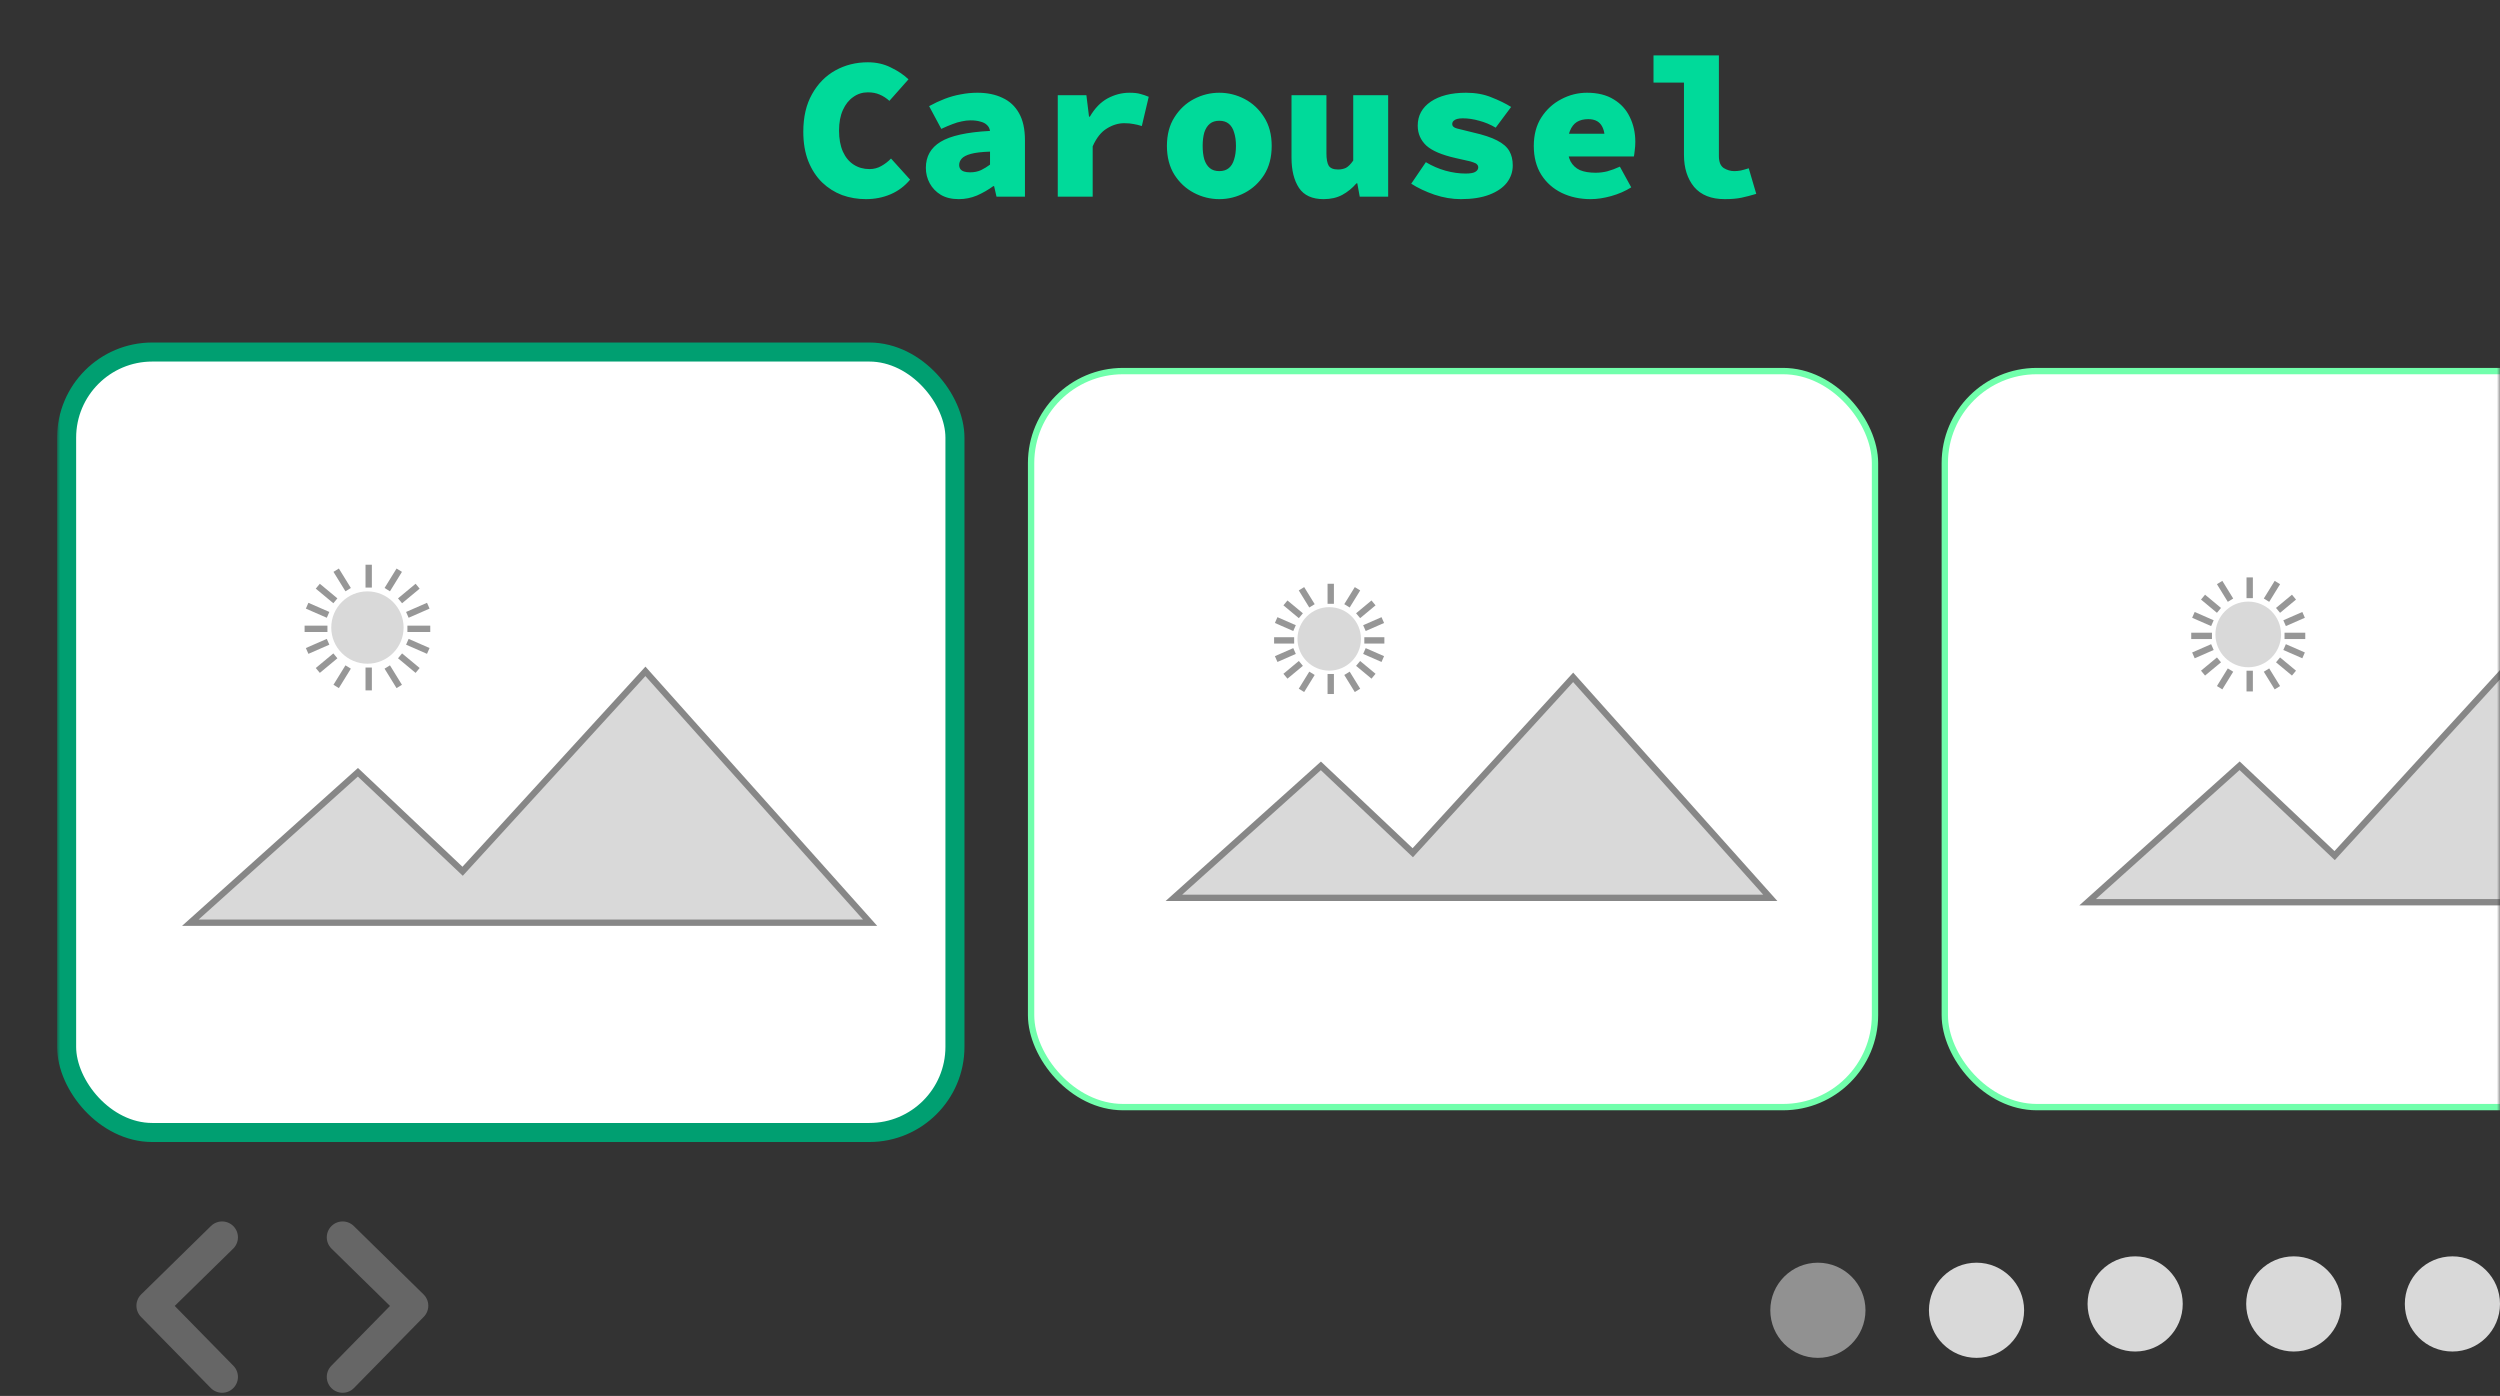
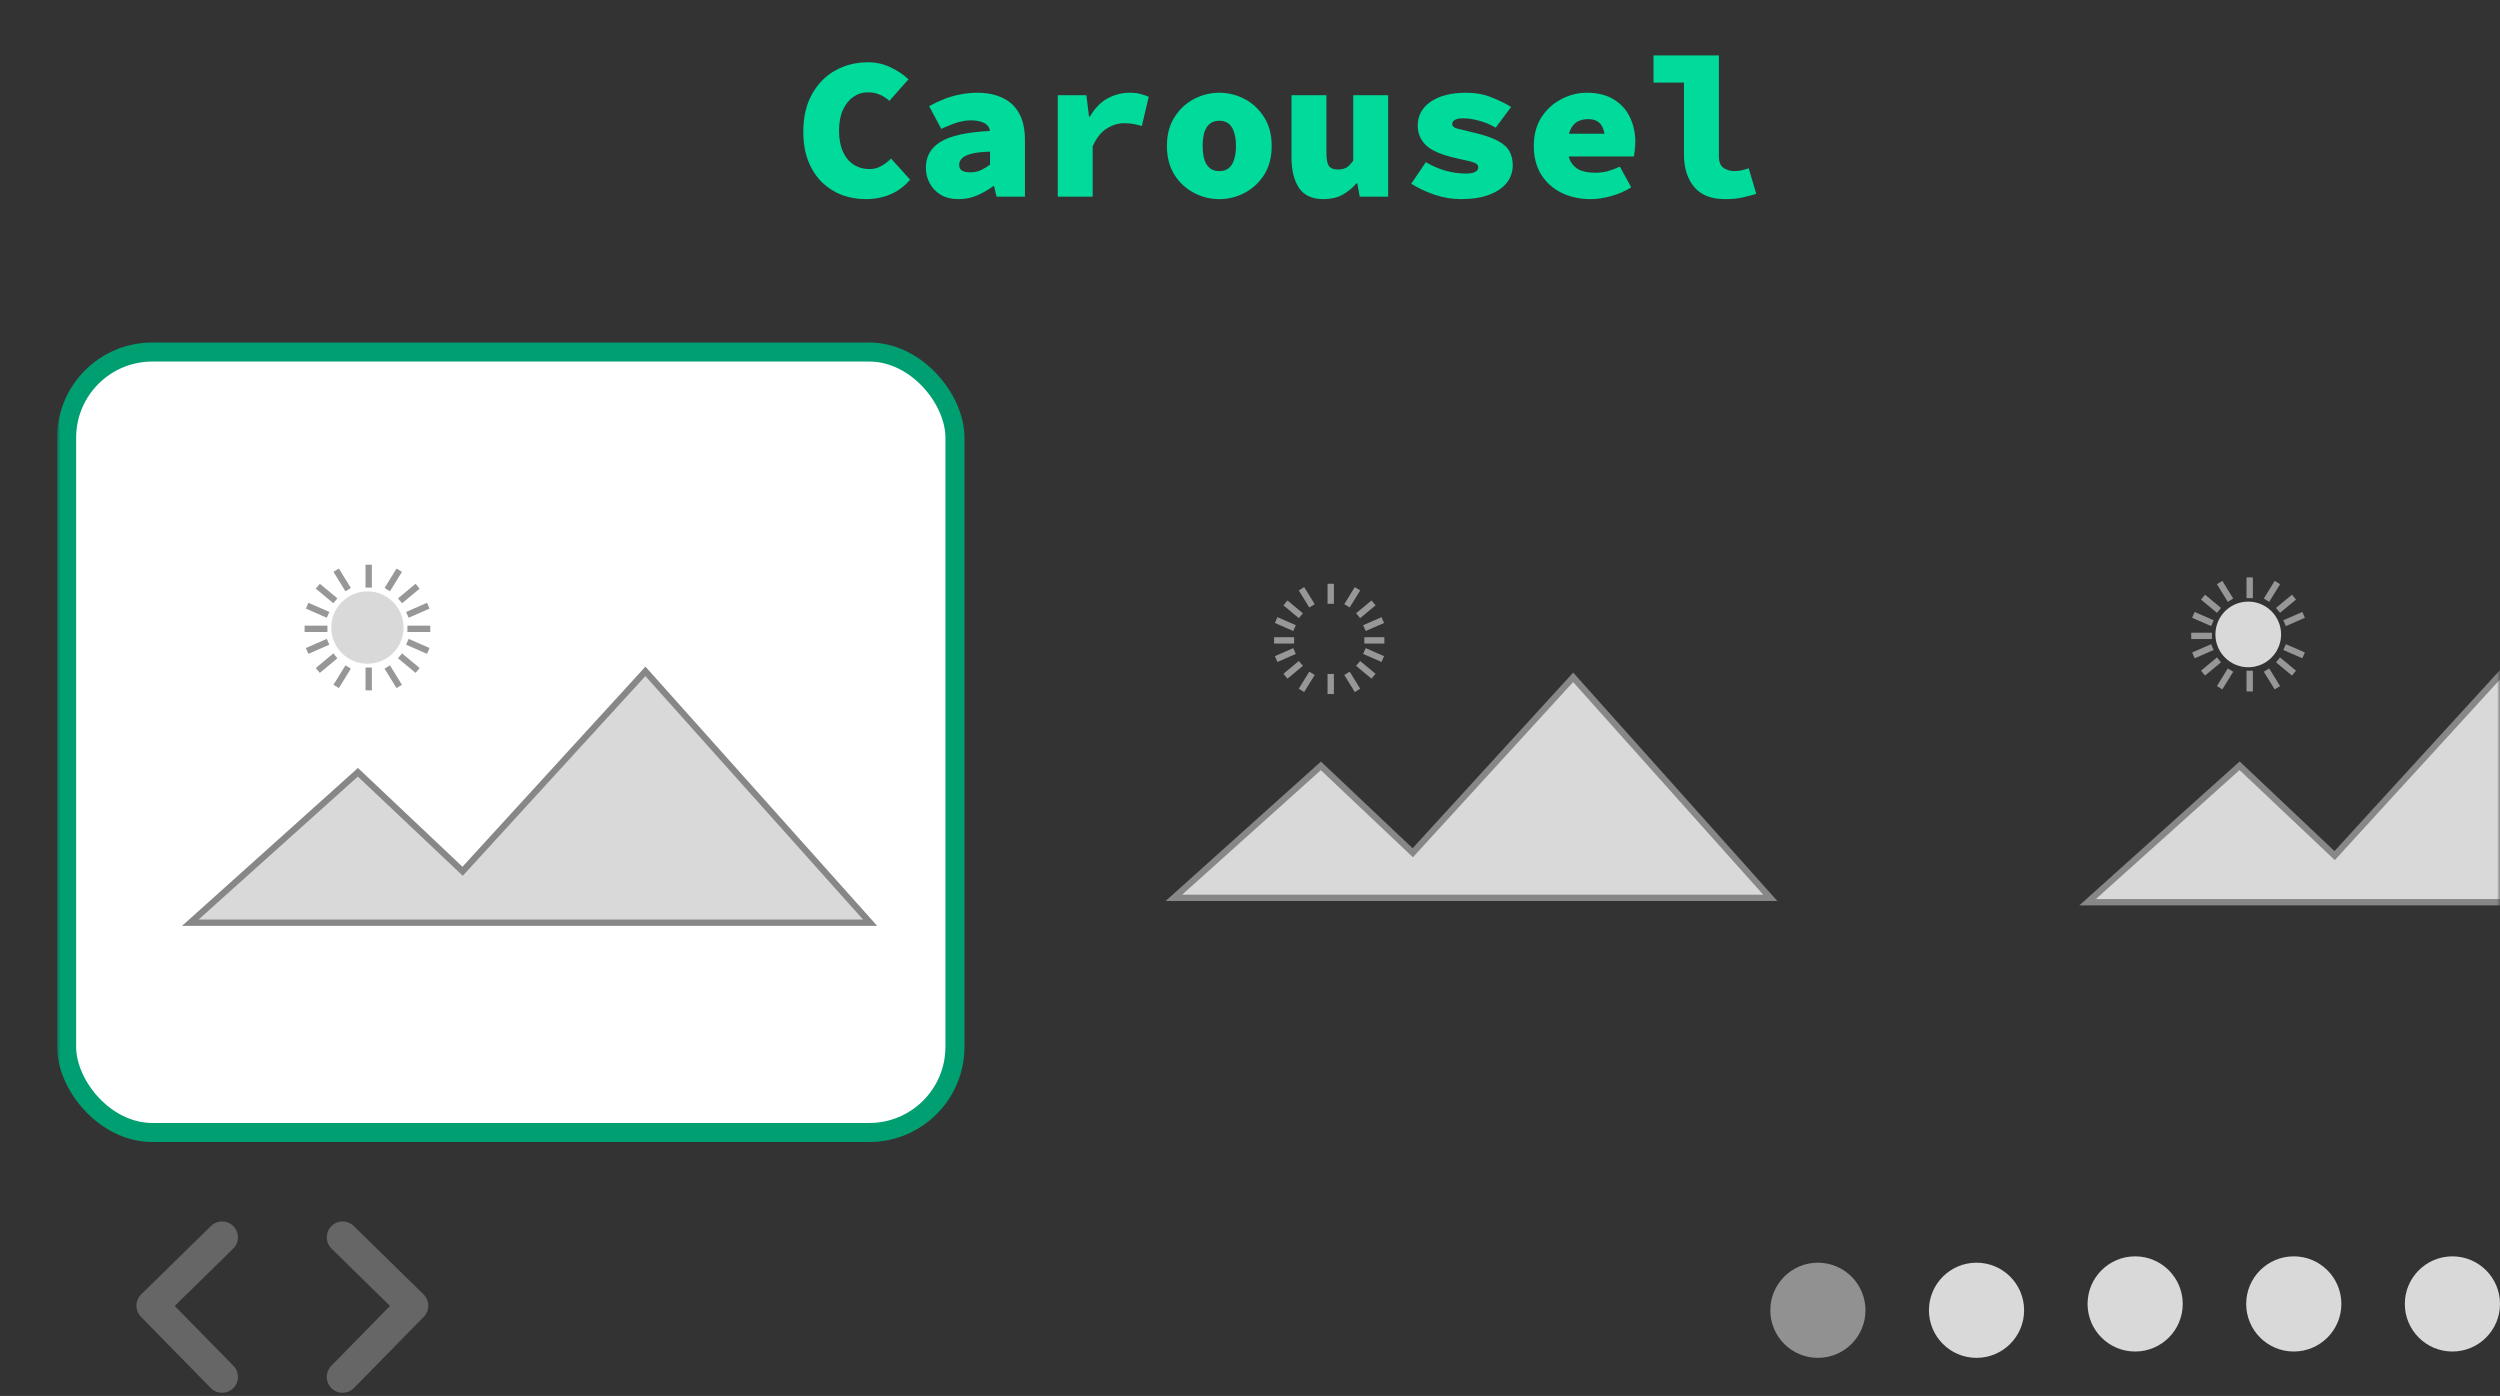
<svg xmlns="http://www.w3.org/2000/svg" width="100%" height="100%" viewBox="0 0 394 220" fill="none">
  <rect x="0" y="0" width="394" height="220" fill="#333333" stroke="none" />
  <path d="M35 217L24 205.781L29.5 200.391L35 195" stroke="#666666" stroke-width="5" stroke-linecap="round" stroke-linejoin="round" />
  <path d="M54 217L65 205.781L59.5 200.391L54 195" stroke="#666666" stroke-width="5" stroke-linecap="round" stroke-linejoin="round" />
  <mask id="mask0_339_95" style="mask-type:alpha" maskUnits="userSpaceOnUse" x="9" y="49" width="385" height="136">
    <rect x="9.5" y="49.5" width="384" height="135" fill="#D9D9D9" stroke="#009F71" />
  </mask>
  <g mask="url(#mask0_339_95)">
-     <rect x="162.5" y="58.481" width="133" height="116" rx="14.5" fill="white" stroke="#71FFAC" />
    <path d="M208.171 120.701L185 141.502H279L247.93 106.746L222.653 134.393L208.171 120.701Z" fill="#D9D9D9" stroke="#878787" />
-     <circle cx="209.487" cy="100.689" r="5.003" fill="#D9D9D9" />
    <line x1="209.724" y1="106.219" x2="209.724" y2="109.378" stroke="#979797" />
    <line x1="209.724" y1="92" x2="209.724" y2="95.16" stroke="#979797" />
    <line x1="218.177" y1="100.926" x2="215.017" y2="100.926" stroke="#979797" />
    <line x1="203.958" y1="100.926" x2="200.798" y2="100.926" stroke="#979797" />
    <line x1="204.019" y1="98.99" x2="201.124" y2="97.724" stroke="#979797" />
    <line x1="205.015" y1="97.037" x2="202.585" y2="95.017" stroke="#979797" />
    <line x1="206.769" y1="95.479" x2="205.112" y2="92.788" stroke="#979797" />
    <line x1="215.033" y1="102.601" x2="217.928" y2="103.867" stroke="#979797" />
    <line x1="214.037" y1="104.555" x2="216.467" y2="106.574" stroke="#979797" />
    <line x1="212.283" y1="106.113" x2="213.94" y2="108.803" stroke="#979797" />
    <line y1="-0.5" x2="3.16" y2="-0.5" transform="matrix(-0.916 0.401 0.401 0.916 204.22 103.059)" stroke="#979797" />
    <line y1="-0.5" x2="3.16" y2="-0.5" transform="matrix(-0.769 0.639 0.639 0.769 205.335 104.939)" stroke="#979797" />
    <line y1="-0.5" x2="3.16" y2="-0.5" transform="matrix(-0.525 0.851 0.851 0.525 207.195 106.375)" stroke="#979797" />
    <line y1="-0.5" x2="3.16" y2="-0.5" transform="matrix(0.916 -0.401 -0.401 -0.916 214.833 98.532)" stroke="#979797" />
    <line y1="-0.5" x2="3.16" y2="-0.5" transform="matrix(0.769 -0.639 -0.639 -0.769 213.718 96.652)" stroke="#979797" />
    <line y1="-0.5" x2="3.16" y2="-0.5" transform="matrix(0.525 -0.851 -0.851 -0.525 211.857 95.216)" stroke="#979797" />
-     <rect x="306.5" y="58.481" width="132" height="116" rx="14.5" fill="white" stroke="#71FFAC" />
    <path d="M352.963 120.682L329 142.194H426.212L394.081 106.25L367.939 134.842L352.963 120.682Z" fill="#D9D9D9" stroke="#878787" />
    <circle cx="354.324" cy="99.986" r="5.174" fill="#D9D9D9" />
    <line x1="354.552" y1="105.704" x2="354.552" y2="108.972" stroke="#979797" />
    <line x1="354.552" y1="91" x2="354.552" y2="94.268" stroke="#979797" />
-     <line x1="363.31" y1="100.214" x2="360.042" y2="100.214" stroke="#979797" />
    <line x1="348.606" y1="100.214" x2="345.338" y2="100.214" stroke="#979797" />
    <line x1="348.676" y1="98.214" x2="345.682" y2="96.904" stroke="#979797" />
    <line x1="349.71" y1="96.196" x2="347.197" y2="94.107" stroke="#979797" />
    <line x1="351.528" y1="94.588" x2="349.814" y2="91.806" stroke="#979797" />
    <line x1="360.052" y1="101.979" x2="363.046" y2="103.288" stroke="#979797" />
    <line x1="359.019" y1="103.997" x2="361.532" y2="106.085" stroke="#979797" />
    <line x1="357.2" y1="105.604" x2="358.914" y2="108.386" stroke="#979797" />
    <line y1="-0.5" x2="3.268" y2="-0.5" transform="matrix(-0.916 0.401 0.401 0.916 348.876 102.437)" stroke="#979797" />
    <line y1="-0.5" x2="3.268" y2="-0.5" transform="matrix(-0.769 0.639 0.639 0.769 350.03 104.381)" stroke="#979797" />
    <line y1="-0.5" x2="3.268" y2="-0.5" transform="matrix(-0.525 0.851 0.851 0.525 351.954 105.866)" stroke="#979797" />
    <line y1="-0.5" x2="3.268" y2="-0.5" transform="matrix(0.916 -0.401 -0.401 -0.916 359.852 97.755)" stroke="#979797" />
    <line y1="-0.5" x2="3.268" y2="-0.5" transform="matrix(0.769 -0.639 -0.639 -0.769 358.699 95.811)" stroke="#979797" />
    <line y1="-0.5" x2="3.268" y2="-0.5" transform="matrix(0.525 -0.851 -0.851 -0.525 356.775 94.326)" stroke="#979797" />
    <rect x="10.5" y="55.481" width="140" height="123" rx="13.5" fill="white" stroke="#009F71" stroke-width="3" />
    <path d="M56.406 121.709L30 145.414H137.126L101.717 105.805L72.91 137.312L56.406 121.709Z" fill="#D9D9D9" stroke="#878787" />
    <circle cx="57.907" cy="98.902" r="5.701" fill="#D9D9D9" />
    <line x1="58.106" y1="105.204" x2="58.106" y2="108.805" stroke="#979797" />
    <line x1="58.106" y1="89" x2="58.106" y2="92.601" stroke="#979797" />
    <line x1="67.809" y1="99.102" x2="64.208" y2="99.102" stroke="#979797" />
    <line x1="51.605" y1="99.102" x2="48.004" y2="99.102" stroke="#979797" />
    <line x1="51.703" y1="96.902" x2="48.404" y2="95.46" stroke="#979797" />
    <line x1="52.854" y1="94.686" x2="50.085" y2="92.385" stroke="#979797" />
    <line x1="54.869" y1="92.928" x2="52.98" y2="89.862" stroke="#979797" />
    <line x1="64.199" y1="101.145" x2="67.498" y2="102.588" stroke="#979797" />
    <line x1="63.047" y1="103.361" x2="65.817" y2="105.663" stroke="#979797" />
    <line x1="61.032" y1="105.12" x2="62.921" y2="108.186" stroke="#979797" />
    <line y1="-0.5" x2="3.601" y2="-0.5" transform="matrix(-0.916 0.401 0.401 0.916 51.903 101.603)" stroke="#979797" />
    <line y1="-0.5" x2="3.601" y2="-0.5" transform="matrix(-0.769 0.639 0.639 0.769 53.174 103.746)" stroke="#979797" />
    <line y1="-0.5" x2="3.601" y2="-0.5" transform="matrix(-0.525 0.851 0.851 0.525 55.294 105.382)" stroke="#979797" />
    <line y1="-0.5" x2="3.601" y2="-0.5" transform="matrix(0.916 -0.401 -0.401 -0.916 63.998 96.444)" stroke="#979797" />
    <line y1="-0.5" x2="3.601" y2="-0.5" transform="matrix(0.769 -0.639 -0.639 -0.769 62.728 94.302)" stroke="#979797" />
    <line y1="-0.5" x2="3.601" y2="-0.5" transform="matrix(0.525 -0.851 -0.851 -0.525 60.607 92.665)" stroke="#979797" />
  </g>
  <circle cx="286.5" cy="206.5" r="7.5" fill="#919191" />
  <circle cx="311.5" cy="206.5" r="7.5" fill="#D9D9D9" />
  <circle cx="386.5" cy="205.5" r="7.5" fill="#D9D9D9" />
  <circle cx="361.5" cy="205.5" r="7.5" fill="#D9D9D9" />
  <circle cx="336.5" cy="205.5" r="7.5" fill="#D9D9D9" />
  <path d="M136.456 31.384C135.155 31.384 133.907 31.171 132.712 30.744C131.539 30.296 130.493 29.635 129.576 28.76C128.659 27.864 127.933 26.755 127.4 25.432C126.867 24.088 126.6 22.531 126.6 20.76C126.6 18.435 127.059 16.461 127.976 14.84C128.893 13.197 130.12 11.949 131.656 11.096C133.192 10.243 134.899 9.816 136.776 9.816C138.12 9.816 139.336 10.093 140.424 10.648C141.533 11.181 142.451 11.8 143.176 12.504L140.168 15.896C139.699 15.469 139.187 15.139 138.632 14.904C138.099 14.669 137.48 14.552 136.776 14.552C135.923 14.552 135.155 14.797 134.472 15.288C133.789 15.757 133.245 16.44 132.84 17.336C132.435 18.232 132.232 19.309 132.232 20.568C132.232 21.869 132.435 22.979 132.84 23.896C133.245 24.792 133.811 25.475 134.536 25.944C135.261 26.413 136.093 26.648 137.032 26.648C137.715 26.648 138.333 26.488 138.888 26.168C139.464 25.848 139.976 25.453 140.424 24.984L143.432 28.312C142.579 29.336 141.555 30.104 140.36 30.616C139.165 31.128 137.864 31.384 136.456 31.384ZM151.1 31.384C149.99 31.384 149.052 31.16 148.284 30.712C147.516 30.243 146.929 29.635 146.524 28.888C146.118 28.141 145.916 27.331 145.916 26.456C145.916 24.664 146.684 23.299 148.22 22.36C149.777 21.4 152.38 20.824 156.028 20.632C155.964 20.248 155.804 19.939 155.548 19.704C155.292 19.448 154.94 19.267 154.492 19.16C154.065 19.032 153.553 18.968 152.956 18.968C152.508 18.968 152.049 19.021 151.58 19.128C151.11 19.213 150.609 19.363 150.076 19.576C149.564 19.768 148.988 20.013 148.348 20.312L146.428 16.728C147.238 16.28 148.06 15.896 148.891 15.576C149.724 15.256 150.566 15.021 151.42 14.872C152.273 14.701 153.148 14.616 154.044 14.616C155.558 14.616 156.87 14.883 157.98 15.416C159.11 15.928 159.985 16.739 160.604 17.848C161.222 18.936 161.532 20.355 161.532 22.104V31H157.052L156.668 29.336H156.54C155.75 29.912 154.897 30.403 153.98 30.808C153.062 31.192 152.102 31.384 151.1 31.384ZM152.892 27.16C153.532 27.16 154.108 27.043 154.62 26.808C155.132 26.552 155.601 26.264 156.028 25.944V23.896C154.726 23.939 153.724 24.056 153.02 24.248C152.316 24.44 151.825 24.696 151.548 25.016C151.292 25.315 151.164 25.645 151.164 26.008C151.164 26.243 151.228 26.456 151.356 26.648C151.484 26.819 151.676 26.947 151.932 27.032C152.188 27.117 152.508 27.16 152.892 27.16ZM166.703 31V15H171.215L171.631 18.392H171.759C172.527 17.069 173.455 16.109 174.543 15.512C175.652 14.915 176.804 14.616 177.999 14.616C178.746 14.616 179.322 14.68 179.727 14.808C180.154 14.915 180.591 15.064 181.039 15.256L179.951 19.864C179.482 19.715 179.044 19.608 178.639 19.544C178.234 19.459 177.743 19.416 177.167 19.416C176.25 19.416 175.343 19.693 174.447 20.248C173.551 20.781 172.804 21.72 172.207 23.064V31H166.703ZM192.163 31.384C190.755 31.384 189.421 31.053 188.163 30.392C186.904 29.731 185.88 28.781 185.091 27.544C184.301 26.285 183.907 24.771 183.907 23C183.907 21.229 184.301 19.725 185.091 18.488C185.88 17.229 186.904 16.269 188.163 15.608C189.421 14.947 190.755 14.616 192.163 14.616C193.571 14.616 194.904 14.947 196.163 15.608C197.421 16.269 198.445 17.229 199.235 18.488C200.024 19.725 200.419 21.229 200.419 23C200.419 24.771 200.024 26.285 199.235 27.544C198.445 28.781 197.421 29.731 196.163 30.392C194.904 31.053 193.571 31.384 192.163 31.384ZM192.163 26.968C192.781 26.968 193.283 26.808 193.667 26.488C194.051 26.168 194.328 25.709 194.499 25.112C194.691 24.515 194.787 23.811 194.787 23C194.787 22.189 194.691 21.485 194.499 20.888C194.328 20.291 194.051 19.832 193.667 19.512C193.283 19.192 192.781 19.032 192.163 19.032C191.544 19.032 191.043 19.192 190.659 19.512C190.275 19.832 189.987 20.291 189.795 20.888C189.624 21.485 189.539 22.189 189.539 23C189.539 23.811 189.624 24.515 189.795 25.112C189.987 25.709 190.275 26.168 190.659 26.488C191.043 26.808 191.544 26.968 192.163 26.968ZM208.598 31.384C206.806 31.384 205.515 30.797 204.726 29.624C203.937 28.429 203.542 26.84 203.542 24.856V15H209.046V24.152C209.046 25.048 209.163 25.699 209.398 26.104C209.654 26.509 210.145 26.712 210.87 26.712C211.339 26.712 211.755 26.627 212.118 26.456C212.481 26.264 212.865 25.88 213.27 25.304V15H218.774V31H214.294L213.91 28.888H213.782C213.121 29.656 212.374 30.264 211.542 30.712C210.71 31.16 209.729 31.384 208.598 31.384ZM230.218 31.384C228.852 31.384 227.466 31.149 226.058 30.68C224.65 30.189 223.434 29.613 222.41 28.952L224.714 25.56C225.716 26.157 226.751 26.605 227.818 26.904C228.906 27.203 229.962 27.352 230.986 27.352C231.69 27.352 232.191 27.267 232.49 27.096C232.81 26.904 232.97 26.669 232.97 26.392C232.97 26.2 232.906 26.04 232.778 25.912C232.671 25.784 232.479 25.677 232.202 25.592C231.946 25.485 231.594 25.389 231.146 25.304C230.698 25.197 230.132 25.069 229.45 24.92C227.252 24.429 225.695 23.768 224.778 22.936C223.882 22.083 223.434 21.037 223.434 19.8C223.434 18.221 224.116 16.963 225.482 16.024C226.868 15.085 228.724 14.616 231.05 14.616C232.564 14.616 233.908 14.861 235.082 15.352C236.276 15.821 237.3 16.323 238.154 16.856L235.722 20.12C234.89 19.629 234.026 19.267 233.13 19.032C232.234 18.776 231.37 18.648 230.538 18.648C230.196 18.648 229.898 18.68 229.642 18.744C229.407 18.808 229.215 18.915 229.066 19.064C228.938 19.192 228.874 19.352 228.874 19.544C228.874 19.885 229.119 20.12 229.61 20.248C230.1 20.376 230.964 20.589 232.202 20.888C233.802 21.251 235.05 21.667 235.946 22.136C236.863 22.605 237.503 23.16 237.866 23.8C238.228 24.419 238.41 25.176 238.41 26.072C238.41 27.075 238.1 27.981 237.482 28.792C236.863 29.581 235.946 30.211 234.73 30.68C233.514 31.149 232.01 31.384 230.218 31.384ZM250.685 31.384C249 31.384 247.474 31.053 246.109 30.392C244.765 29.731 243.698 28.781 242.909 27.544C242.12 26.285 241.725 24.771 241.725 23C241.725 21.251 242.12 19.757 242.909 18.52C243.72 17.261 244.765 16.301 246.045 15.64C247.325 14.957 248.68 14.616 250.109 14.616C251.794 14.616 253.202 14.968 254.333 15.672C255.464 16.355 256.306 17.283 256.861 18.456C257.437 19.629 257.725 20.931 257.725 22.36C257.725 22.829 257.693 23.288 257.629 23.736C257.586 24.163 257.544 24.472 257.501 24.664H245.885V21.08H253.693L252.925 22.04C252.925 20.973 252.712 20.163 252.285 19.608C251.858 19.053 251.197 18.776 250.301 18.776C249.597 18.776 249 18.925 248.509 19.224C248.04 19.523 247.677 19.992 247.421 20.632C247.165 21.251 247.037 22.04 247.037 23C247.037 24.003 247.197 24.813 247.517 25.432C247.858 26.051 248.349 26.509 248.989 26.808C249.65 27.085 250.472 27.224 251.453 27.224C252.093 27.224 252.712 27.149 253.309 27C253.928 26.829 254.589 26.584 255.293 26.264L257.085 29.528C256.125 30.125 255.069 30.584 253.917 30.904C252.765 31.224 251.688 31.384 250.685 31.384ZM271.825 31.384C269.691 31.384 268.081 30.744 266.993 29.464C265.926 28.163 265.393 26.477 265.393 24.408V13.016H260.593V8.728H270.897V24.6C270.897 25.517 271.153 26.147 271.665 26.488C272.198 26.808 272.742 26.968 273.297 26.968C273.638 26.968 273.99 26.936 274.353 26.872C274.715 26.787 275.131 26.669 275.601 26.52L276.785 30.552C275.931 30.808 275.153 31.011 274.449 31.16C273.745 31.309 272.87 31.384 271.825 31.384Z" fill="#00DA9A" />
</svg>